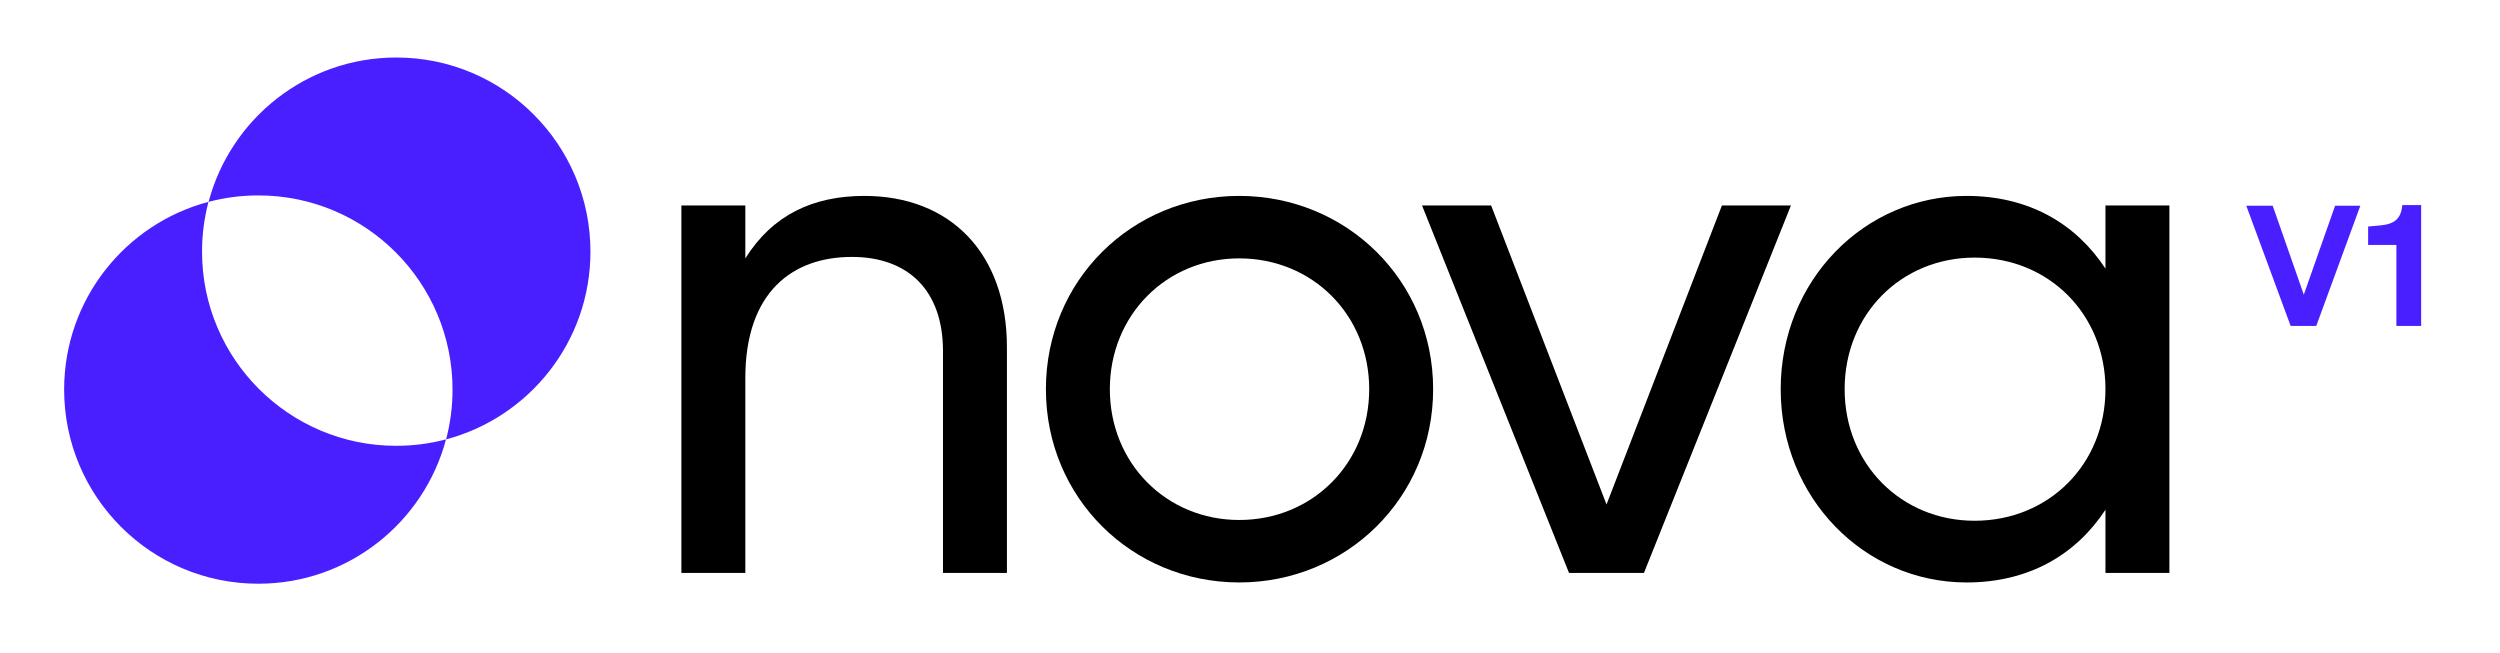
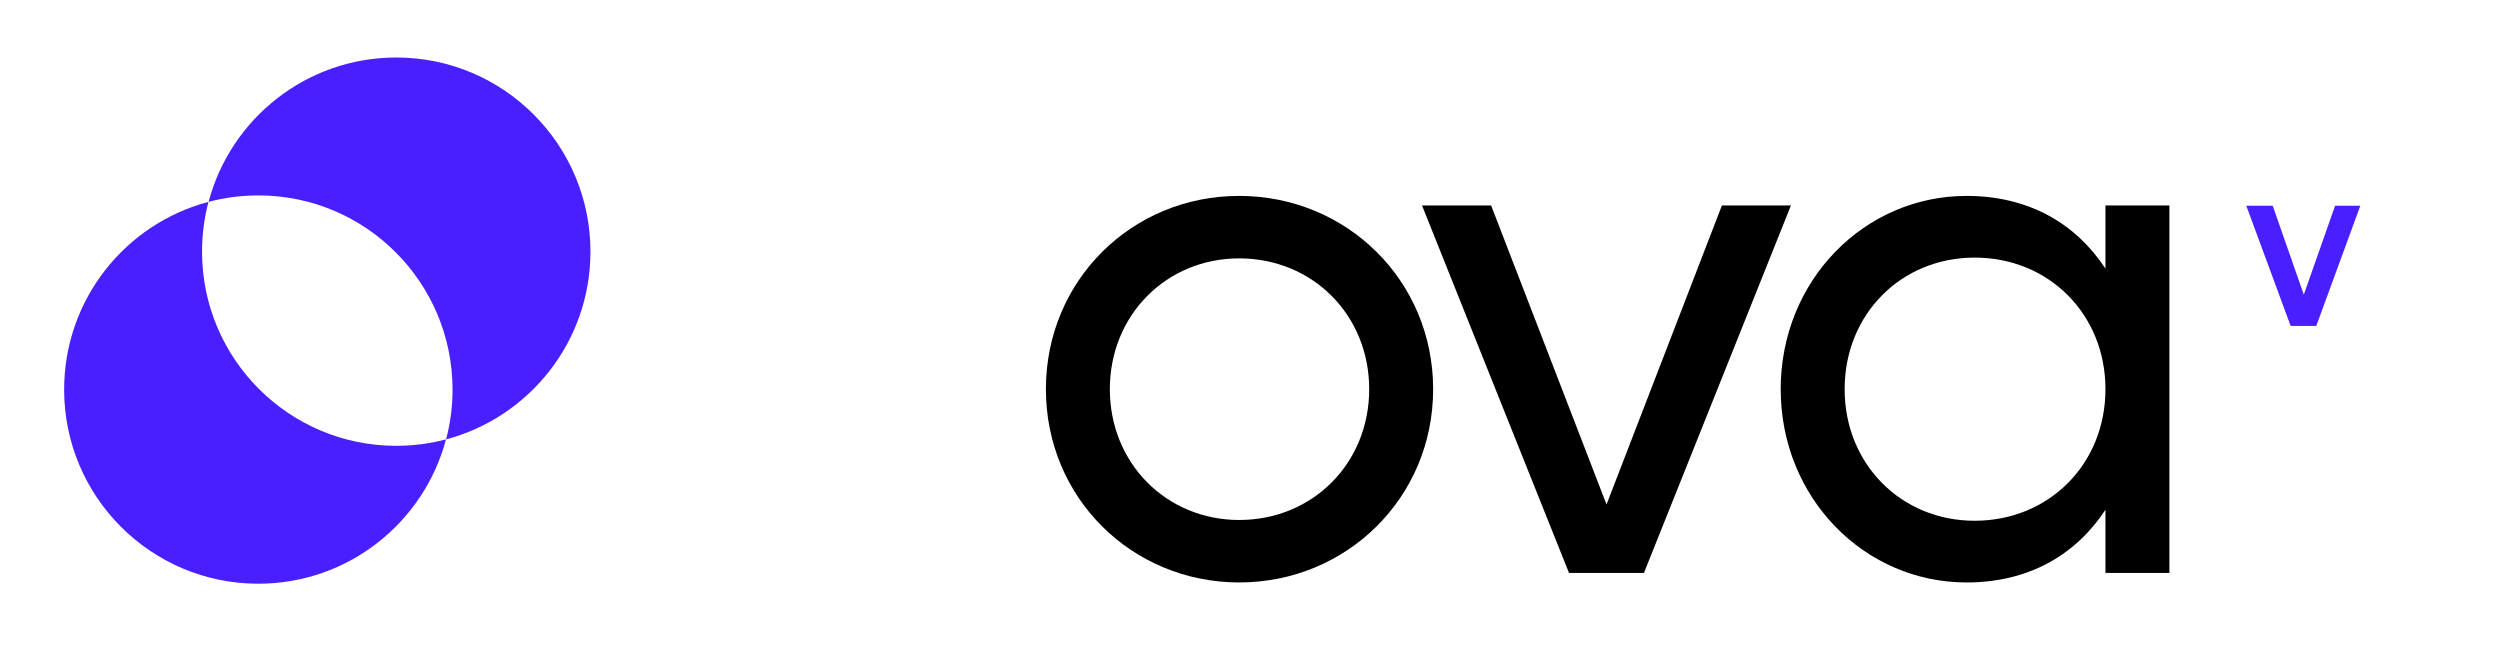
<svg xmlns="http://www.w3.org/2000/svg" version="1.1" id="Layer_1" x="0px" y="0px" viewBox="0 0 2565 670" style="enable-background:new 0 0 2565 670;" xml:space="preserve">
  <style type="text/css">
	.st0{fill:#FFFFFF;}
	.st1{fill:#4A1FFF;}
</style>
  <g>
    <g>
-       <path d="M1033.1,356.3v231.5h-65.6V360.1c0-61.8-35.4-96.5-93.5-96.5c-60.3,0-109.3,35.4-109.3,124.4v199.8h-65.6v-377h65.6v54.3    c27.9-44.5,69.4-64.1,122.1-64.1C975,201,1033.1,259.8,1033.1,356.3z" />
      <path d="M1073.1,399.3c0-111.6,88.2-198.3,198.3-198.3c110.1,0,199,86.7,199,198.3c0,111.6-89,198.3-199,198.3    C1161.3,597.5,1073.1,510.8,1073.1,399.3z M1404.8,399.3c0-76.1-58.1-134.2-133.4-134.2c-74.6,0-132.7,58.1-132.7,134.2    c0,76.1,58.1,134.2,132.7,134.2C1346.7,533.5,1404.8,475.4,1404.8,399.3z" />
      <path d="M1837.5,210.8l-150.8,377h-76.9l-150.8-377h70.9l118.4,306.8l118.4-306.8H1837.5z" />
      <path d="M2225.8,210.8v377h-65.6v-64.8c-30.2,46-78.4,74.6-142.5,74.6c-104.8,0-190.7-86.7-190.7-198.3    c0-111.6,85.9-198.3,190.7-198.3c64.1,0,112.3,28.6,142.5,74.6v-64.8H2225.8z M2160.2,399.3c0-76.9-58.1-135-134.2-135    c-75.4,0-133.4,58.1-133.4,135c0,76.9,58.1,135,133.4,135C2102.2,534.2,2160.2,476.2,2160.2,399.3z" />
    </g>
    <g>
      <path class="st1" d="M207.3,258.2c0-17.7,2.3-34.8,6.6-51.1C128.7,229.6,65.8,307.3,65.8,399.7c0,110,89.2,199.2,199.2,199.2    c92.4,0,170-62.9,192.6-148.1c-16.3,4.3-33.4,6.6-51.1,6.6C296.5,457.4,207.3,368.2,207.3,258.2z" />
      <path class="st1" d="M605.8,258.2c0-110-89.2-199.2-199.2-199.2c-92.4,0-170,62.9-192.6,148.1c16.3-4.3,33.4-6.6,51.1-6.6    c110,0,199.2,89.2,199.2,199.2c0,17.7-2.3,34.8-6.6,51.1C542.9,428.2,605.8,350.6,605.8,258.2z" />
    </g>
  </g>
  <g>
    <path class="st1" d="M2350.2,334.4l-45.5-123.3h27.1l31.9,91.2l32.1-91.2h25.9l-45.2,123.3H2350.2z" />
-     <path class="st1" d="M2484.1,210.4v124h-25.4v-83.1h-29v-18.9l11.2-1c15.8-1.2,22.5-6.7,23.9-21H2484.1z" />
  </g>
</svg>